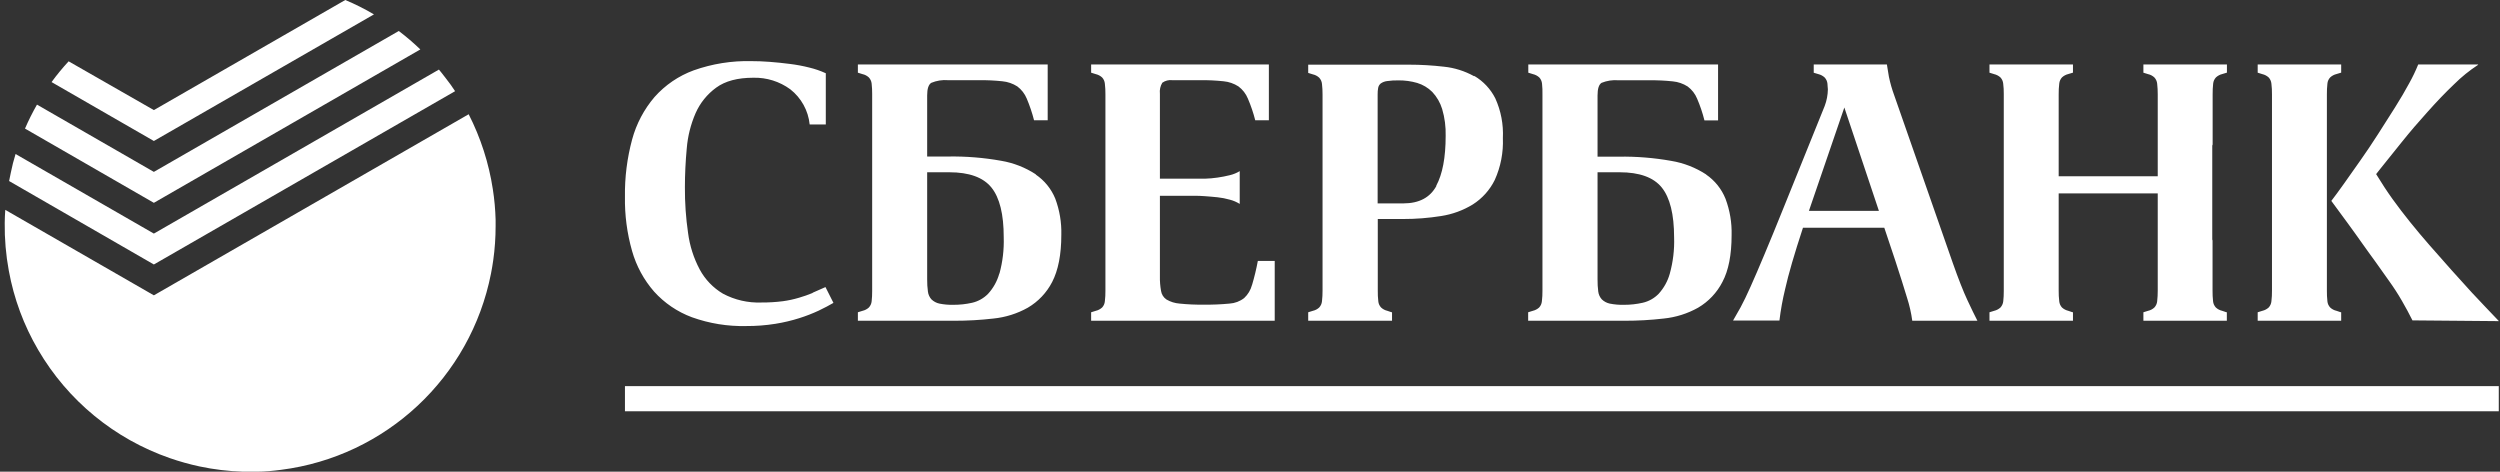
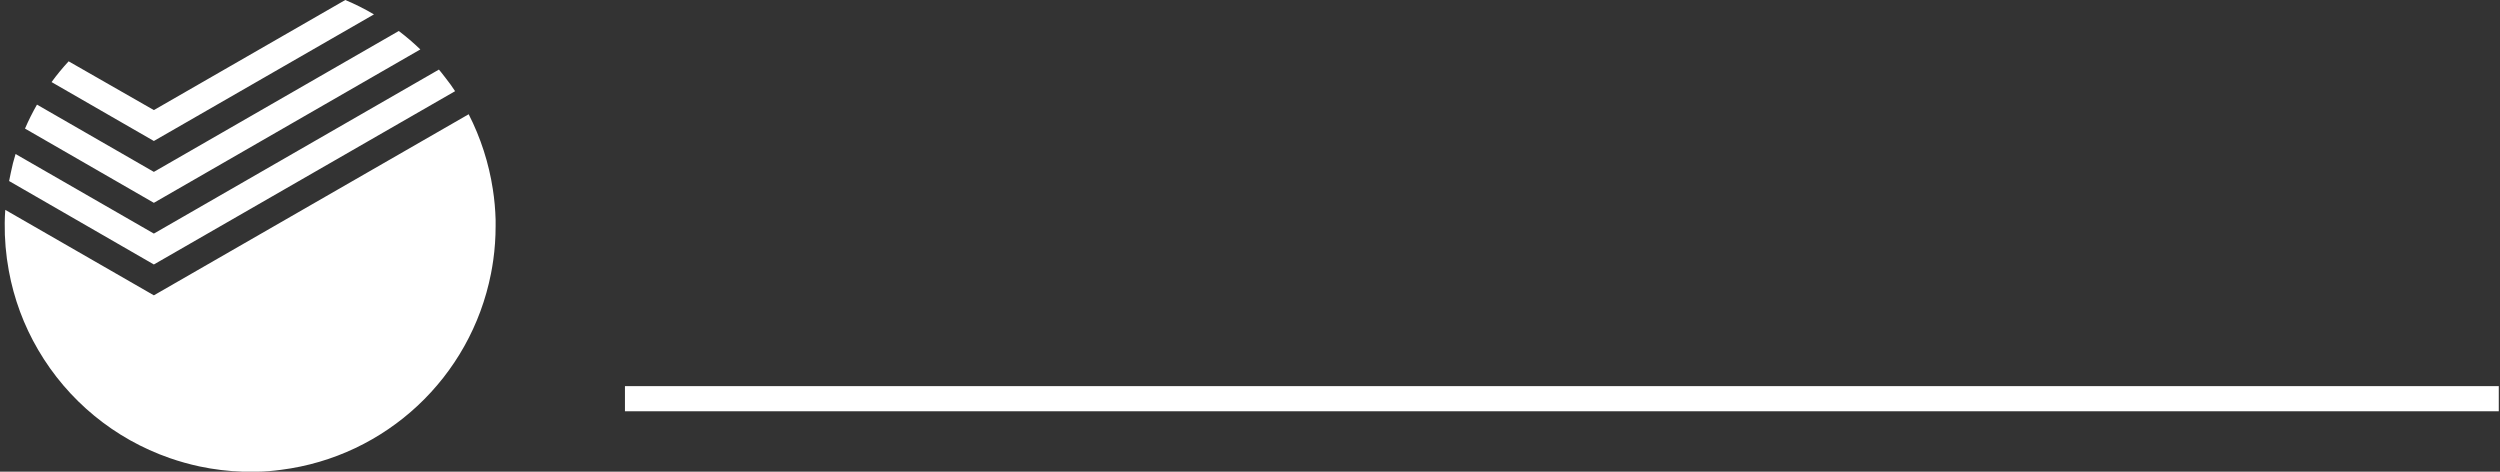
<svg xmlns="http://www.w3.org/2000/svg" width="106" height="20" viewBox="0 0 106 20">
  <rect x="0" y="0" width="106" height="20" fill="#333333" stroke="none" />
  <g fill="#FFF">
    <path d="M6.524,12.522 L0.224,8.898 C0.212,9.08 0.2,9.262 0.2,9.448 C0.192,10.129 0.25,10.81 0.374,11.48 C0.589,12.662 1.01,13.797 1.618,14.834 C2.872,16.981 4.851,18.609 7.2,19.424 C7.611,19.567 8.031,19.684 8.456,19.776 C9.067,19.906 9.689,19.98 10.314,20 L10.892,20 C11.232,20 11.576,19.964 11.92,19.92 C16.368,19.352 19.953,16 20.818,11.6 C20.855,11.412 20.887,11.222 20.914,11.03 C20.981,10.553 21.014,10.072 21.014,9.59 C21.014,9.5 21.014,9.408 21.014,9.318 C21.002,8.884 20.963,8.451 20.896,8.022 C20.727,6.915 20.381,5.842 19.872,4.844 L6.524,12.522 Z M6.524,9.904 L0.66,6.53 C0.58,6.787 0.513,7.049 0.46,7.316 C0.434,7.436 0.408,7.556 0.386,7.676 L6.524,11.214 L19.296,3.866 C19.172,3.676 19.04,3.49 18.896,3.31 C18.836,3.23 18.774,3.152 18.712,3.074 L18.61,2.95 L6.524,9.904 Z M6.524,7.288 L1.568,4.436 C1.38,4.765 1.21,5.104 1.06,5.452 L6.524,8.6 L17.822,2.096 C17.533,1.817 17.228,1.556 16.908,1.314 L6.524,7.288 Z M6.524,4.668 L2.91,2.6 C2.652,2.879 2.41,3.173 2.186,3.48 L6.524,5.978 L15.856,0.61 C15.465,0.379 15.059,0.175 14.64,0 L6.524,4.668 Z" />
    <polygon points="26.498 16.94 26.498 16.372 105.948 16.372 105.948 17.438 26.498 17.438" />
-     <path d="M98.8,13.038 C98.732,12.966 98.69,12.873 98.682,12.774 C98.666,12.623 98.658,12.472 98.66,12.32 L98.66,4 C98.658,3.848 98.666,3.697 98.682,3.546 C98.69,3.447 98.732,3.354 98.8,3.282 C98.875,3.213 98.967,3.164 99.066,3.14 C99.18,3.11 99.224,3.088 99.266,3.08 L99.266,2.732 L95.726,2.732 L95.726,3.082 C95.77,3.092 95.814,3.112 95.926,3.144 C96.025,3.167 96.117,3.216 96.192,3.284 C96.259,3.357 96.299,3.45 96.308,3.548 C96.326,3.699 96.334,3.85 96.332,4.002 L96.332,12.32 C96.334,12.472 96.326,12.623 96.308,12.774 C96.299,12.872 96.259,12.965 96.192,13.038 C96.117,13.106 96.025,13.155 95.926,13.178 C95.812,13.21 95.768,13.23 95.726,13.24 L95.726,13.6 L99.266,13.6 L99.266,13.24 C99.224,13.24 99.18,13.21 99.066,13.178 C98.966,13.156 98.875,13.108 98.8,13.038 L98.8,13.038 Z M104.836,12.438 C104.472,12.038 104.175,11.71 103.946,11.454 C103.612,11.08 103.302,10.728 103.01,10.394 C102.718,10.06 102.444,9.734 102.184,9.41 C101.924,9.086 101.676,8.764 101.442,8.438 C101.208,8.112 100.976,7.756 100.748,7.382 L100.92,7.164 C101.187,6.832 101.493,6.45 101.84,6.018 C102.187,5.586 102.551,5.16 102.932,4.74 C103.308,4.318 103.68,3.928 104.056,3.57 C104.365,3.263 104.705,2.988 105.07,2.75 L105.07,2.734 L102.532,2.734 C102.421,3.008 102.293,3.276 102.148,3.534 C101.978,3.852 101.776,4.192 101.548,4.556 C101.32,4.92 101.078,5.298 100.828,5.688 C100.578,6.078 100.33,6.448 100.08,6.802 L99.386,7.786 C99.173,8.086 98.993,8.33 98.848,8.518 L99.558,9.484 C99.77,9.778 99.974,10.054 100.158,10.32 C100.342,10.586 100.538,10.844 100.72,11.1 L101.288,11.9 C101.487,12.176 101.672,12.461 101.842,12.756 C102.005,13.037 102.153,13.313 102.288,13.584 L105.954,13.616 C105.568,13.216 105.194,12.816 104.83,12.43 L104.836,12.438 Z M76.698,8.942 L78.2,4.558 L79.666,8.942 L76.698,8.942 Z M82.8,11.156 L80.316,4.044 C80.221,3.787 80.146,3.524 80.09,3.256 C80.054,3.056 80.026,2.878 80.004,2.732 L76.902,2.732 L76.902,3.084 C76.944,3.094 76.988,3.114 77.102,3.144 C77.201,3.168 77.291,3.217 77.366,3.286 C77.433,3.359 77.475,3.451 77.484,3.55 C77.484,3.616 77.498,3.698 77.502,3.788 C77.498,4.03 77.452,4.27 77.366,4.496 L75.634,8.784 C75.314,9.584 75.034,10.258 74.808,10.798 C74.582,11.338 74.384,11.798 74.224,12.154 C74.064,12.51 73.922,12.81 73.802,13.028 C73.682,13.246 73.576,13.428 73.482,13.59 L75.448,13.59 C75.502,13.141 75.583,12.695 75.69,12.256 C75.83,11.628 76.082,10.761 76.446,9.656 L79.894,9.656 L80.362,11.056 C80.562,11.678 80.736,12.204 80.86,12.63 C80.962,12.946 81.036,13.271 81.08,13.6 L83.842,13.6 C83.729,13.381 83.586,13.087 83.414,12.718 C83.242,12.349 83.037,11.828 82.8,11.156 L82.8,11.156 Z M93.814,2.732 L90.88,2.732 L90.88,3.082 C90.922,3.092 90.966,3.112 91.08,3.144 C91.18,3.166 91.271,3.214 91.346,3.284 C91.413,3.357 91.455,3.449 91.464,3.548 C91.481,3.699 91.489,3.85 91.488,4.002 L91.488,7.474 L87.288,7.474 L87.288,6.172 L87.288,6.172 L87.288,4 C87.286,3.848 87.294,3.697 87.312,3.546 C87.321,3.448 87.361,3.355 87.428,3.282 C87.503,3.213 87.595,3.164 87.694,3.14 C87.81,3.11 87.852,3.088 87.894,3.08 L87.894,2.732 L84.354,2.732 L84.354,3.082 C84.398,3.092 84.442,3.112 84.554,3.144 C84.653,3.167 84.745,3.216 84.82,3.284 C84.887,3.357 84.927,3.45 84.936,3.548 C84.954,3.692 84.962,3.837 84.96,3.982 L84.96,12.34 C84.961,12.485 84.954,12.63 84.938,12.774 C84.928,12.872 84.886,12.965 84.82,13.038 C84.745,13.106 84.653,13.155 84.554,13.178 C84.44,13.21 84.396,13.23 84.354,13.24 L84.354,13.6 L87.894,13.6 L87.894,13.24 C87.85,13.24 87.808,13.21 87.694,13.178 C87.595,13.155 87.503,13.106 87.428,13.038 C87.361,12.965 87.321,12.872 87.312,12.774 C87.294,12.623 87.286,12.472 87.288,12.32 L87.288,10.152 L87.288,10.152 L87.288,8.2 L91.488,8.2 L91.488,12.32 C91.489,12.472 91.481,12.623 91.464,12.774 C91.455,12.873 91.413,12.965 91.346,13.038 C91.271,13.108 91.18,13.156 91.08,13.178 C90.966,13.21 90.922,13.23 90.88,13.24 L90.88,13.6 L94.418,13.6 L94.418,13.24 C94.376,13.24 94.332,13.21 94.218,13.178 C94.119,13.156 94.027,13.107 93.952,13.038 C93.885,12.965 93.843,12.873 93.834,12.774 C93.818,12.623 93.81,12.472 93.812,12.32 L93.812,10.152 L93.8,10.2 L93.8,6.126 L93.816,6.172 L93.816,4 C93.814,3.848 93.822,3.697 93.838,3.546 C93.847,3.447 93.889,3.355 93.956,3.282 C94.031,3.213 94.123,3.164 94.222,3.14 C94.336,3.11 94.38,3.088 94.422,3.08 L94.422,2.732 L93.814,2.732 Z M70.8,11.6 C70.712,11.919 70.549,12.213 70.326,12.458 C70.141,12.648 69.905,12.78 69.646,12.838 C69.388,12.896 69.124,12.925 68.86,12.924 C68.655,12.93 68.451,12.912 68.25,12.872 C68.124,12.844 68.008,12.782 67.916,12.692 C67.834,12.601 67.781,12.486 67.766,12.364 C67.744,12.193 67.734,12.02 67.736,11.848 L67.736,7.304 L68.67,7.304 C69.514,7.304 70.11,7.519 70.458,7.95 C70.806,8.381 70.981,9.085 70.982,10.064 C71,10.582 70.938,11.1 70.8,11.6 L70.8,11.6 Z M72.346,7.4 C71.897,7.107 71.393,6.91 70.864,6.822 C70.13,6.691 69.385,6.631 68.64,6.642 L67.736,6.642 L67.736,4.044 C67.736,3.762 67.792,3.586 67.906,3.512 C68.134,3.42 68.381,3.383 68.626,3.404 L69.936,3.404 C70.267,3.4 70.597,3.415 70.926,3.45 C71.151,3.471 71.368,3.546 71.558,3.668 C71.736,3.801 71.874,3.979 71.958,4.184 C72.086,4.482 72.19,4.789 72.268,5.104 L72.846,5.104 L72.846,2.732 L64.8,2.732 L64.8,3.082 C64.844,3.092 64.888,3.112 65,3.144 C65.099,3.167 65.191,3.216 65.266,3.284 C65.333,3.357 65.373,3.45 65.382,3.548 C65.398,3.698 65.404,3.849 65.4,4 L65.4,6.172 L65.4,6.172 L65.4,10.152 L65.4,10.152 L65.4,12.32 C65.402,12.472 65.394,12.623 65.376,12.774 C65.367,12.872 65.327,12.965 65.26,13.038 C65.185,13.106 65.093,13.155 64.994,13.178 C64.88,13.21 64.836,13.23 64.794,13.24 L64.794,13.6 L68.88,13.6 C69.435,13.601 69.99,13.57 70.542,13.506 C71.054,13.454 71.551,13.298 72,13.046 C72.44,12.788 72.797,12.41 73.03,11.956 C73.29,11.47 73.42,10.808 73.42,9.966 C73.434,9.441 73.346,8.919 73.162,8.428 C72.995,8.011 72.708,7.654 72.338,7.4 L72.346,7.4 Z M60.904,7.882 C60.637,8.375 60.171,8.623 59.504,8.624 L58.412,8.624 L58.412,4 C58.41,3.908 58.418,3.816 58.434,3.726 C58.447,3.653 58.486,3.588 58.542,3.54 C58.621,3.485 58.712,3.45 58.808,3.438 C58.971,3.415 59.135,3.405 59.3,3.408 C59.566,3.406 59.832,3.442 60.088,3.516 C60.329,3.589 60.549,3.72 60.728,3.898 C60.922,4.104 61.066,4.353 61.148,4.624 C61.257,4.993 61.306,5.377 61.296,5.762 C61.296,6.678 61.163,7.383 60.896,7.876 L60.904,7.882 Z M62.496,3.228 C62.103,3.011 61.671,2.874 61.224,2.828 C60.733,2.771 60.239,2.742 59.744,2.742 L55.468,2.742 L55.468,3.092 C55.51,3.102 55.554,3.122 55.668,3.154 C55.768,3.176 55.859,3.224 55.934,3.294 C56.001,3.367 56.043,3.459 56.052,3.558 C56.069,3.709 56.077,3.86 56.076,4.012 L56.076,12.32 C56.077,12.472 56.069,12.623 56.052,12.774 C56.043,12.873 56.001,12.965 55.934,13.038 C55.859,13.108 55.768,13.156 55.668,13.178 C55.554,13.21 55.51,13.23 55.468,13.24 L55.468,13.6 L59.022,13.6 L59.022,13.24 C58.98,13.24 58.934,13.21 58.822,13.178 C58.723,13.156 58.632,13.107 58.558,13.038 C58.49,12.966 58.448,12.873 58.44,12.774 C58.423,12.623 58.415,12.472 58.418,12.32 L58.418,9.286 L59.492,9.286 C60.031,9.287 60.57,9.245 61.102,9.16 C61.579,9.087 62.037,8.92 62.448,8.668 C62.847,8.414 63.169,8.055 63.378,7.63 C63.63,7.073 63.747,6.465 63.722,5.854 C63.75,5.274 63.64,4.696 63.4,4.168 C63.202,3.776 62.896,3.448 62.518,3.224 L62.496,3.228 Z M53.086,12.078 C53.03,12.293 52.914,12.487 52.752,12.638 C52.574,12.776 52.359,12.858 52.134,12.872 C51.769,12.907 51.403,12.922 51.036,12.918 C50.695,12.922 50.353,12.907 50.014,12.872 C49.819,12.857 49.629,12.799 49.46,12.7 C49.334,12.616 49.25,12.483 49.228,12.334 C49.192,12.131 49.175,11.924 49.18,11.718 L49.18,8.302 L50.646,8.302 C50.77,8.302 50.918,8.302 51.09,8.318 C51.262,8.334 51.438,8.342 51.62,8.364 C51.797,8.383 51.973,8.417 52.144,8.466 C52.292,8.504 52.434,8.565 52.564,8.646 L52.564,7.256 C52.434,7.335 52.292,7.393 52.144,7.428 C51.971,7.471 51.796,7.505 51.62,7.53 C51.444,7.556 51.267,7.571 51.09,7.576 C50.918,7.576 50.77,7.576 50.646,7.576 L49.18,7.576 L49.18,3.976 C49.161,3.813 49.197,3.648 49.282,3.508 C49.406,3.419 49.559,3.38 49.71,3.4 L50.88,3.4 C51.214,3.395 51.548,3.411 51.88,3.446 C52.104,3.467 52.321,3.542 52.51,3.664 C52.688,3.797 52.826,3.975 52.91,4.18 C53.038,4.478 53.143,4.786 53.222,5.1 L53.8,5.1 L53.8,2.732 L46.264,2.732 L46.264,3.082 C46.306,3.092 46.35,3.112 46.464,3.144 C46.563,3.167 46.655,3.216 46.73,3.284 C46.797,3.356 46.838,3.449 46.846,3.548 C46.864,3.699 46.872,3.85 46.87,4.002 L46.87,12.32 C46.872,12.472 46.864,12.623 46.846,12.774 C46.838,12.873 46.797,12.966 46.73,13.038 C46.655,13.106 46.563,13.155 46.464,13.178 C46.35,13.21 46.306,13.23 46.264,13.24 L46.264,13.6 L54.048,13.6 L54.048,11.064 L53.332,11.064 C53.269,11.406 53.187,11.745 53.088,12.078 L53.086,12.078 Z M42.37,11.6 C42.281,11.92 42.118,12.214 41.894,12.458 C41.709,12.647 41.474,12.779 41.216,12.838 C40.957,12.896 40.693,12.925 40.428,12.924 C40.227,12.929 40.025,12.912 39.828,12.872 C39.701,12.845 39.585,12.782 39.492,12.692 C39.41,12.6 39.359,12.486 39.344,12.364 C39.321,12.193 39.31,12.021 39.312,11.848 L39.312,7.304 L40.25,7.304 C41.091,7.304 41.687,7.519 42.036,7.95 C42.385,8.381 42.559,9.085 42.558,10.064 C42.574,10.58 42.514,11.096 42.378,11.594 L42.37,11.6 Z M43.922,7.394 C43.474,7.101 42.97,6.904 42.442,6.816 C41.708,6.685 40.963,6.625 40.218,6.636 L39.312,6.636 L39.312,4.044 C39.312,3.762 39.37,3.586 39.486,3.512 C39.712,3.418 39.956,3.38 40.2,3.4 L41.51,3.4 C41.841,3.396 42.171,3.411 42.5,3.446 C42.726,3.467 42.943,3.542 43.134,3.664 C43.311,3.797 43.449,3.975 43.534,4.18 C43.66,4.478 43.764,4.786 43.844,5.1 L44.422,5.1 L44.422,2.732 L36.374,2.732 L36.374,3.082 C36.416,3.092 36.46,3.112 36.574,3.144 C36.674,3.166 36.765,3.214 36.84,3.284 C36.907,3.357 36.949,3.449 36.958,3.548 C36.974,3.693 36.981,3.84 36.98,3.986 L36.98,6.172 L36.98,6.172 L36.98,10.152 L36.98,10.152 L36.98,12.336 C36.981,12.482 36.974,12.629 36.958,12.774 C36.949,12.873 36.907,12.965 36.84,13.038 C36.765,13.107 36.673,13.156 36.574,13.178 C36.46,13.21 36.416,13.23 36.374,13.24 L36.374,13.6 L40.46,13.6 C41.015,13.601 41.57,13.57 42.122,13.506 C42.634,13.454 43.131,13.298 43.58,13.046 C44.02,12.788 44.378,12.41 44.612,11.956 C44.868,11.46 45,10.8 45,9.956 C45.014,9.431 44.926,8.909 44.742,8.418 C44.572,8.005 44.284,7.651 43.914,7.4 L43.922,7.394 Z M34.454,12.422 C34.268,12.499 34.078,12.566 33.884,12.622 C33.657,12.69 33.425,12.741 33.19,12.772 C32.89,12.81 32.588,12.828 32.286,12.826 C31.718,12.848 31.155,12.719 30.654,12.452 C30.237,12.206 29.895,11.849 29.666,11.422 C29.411,10.941 29.244,10.418 29.174,9.878 C29.081,9.238 29.036,8.591 29.04,7.944 C29.04,7.402 29.066,6.854 29.118,6.296 C29.16,5.78 29.286,5.275 29.492,4.8 C29.682,4.368 29.984,3.994 30.366,3.716 C30.752,3.434 31.276,3.296 31.942,3.296 C32.504,3.282 33.054,3.454 33.508,3.786 C33.973,4.15 34.27,4.688 34.33,5.276 L35.014,5.276 L35.014,3.106 C34.791,3.004 34.559,2.923 34.32,2.866 C34.046,2.796 33.767,2.744 33.486,2.71 C33.196,2.672 32.908,2.644 32.628,2.622 C32.348,2.6 32.092,2.592 31.864,2.592 C31.03,2.571 30.2,2.704 29.414,2.982 C28.775,3.216 28.204,3.605 27.752,4.114 C27.306,4.636 26.981,5.251 26.802,5.914 C26.589,6.705 26.486,7.521 26.498,8.34 C26.485,9.118 26.587,9.894 26.8,10.642 C26.98,11.278 27.299,11.866 27.734,12.364 C28.172,12.849 28.721,13.222 29.334,13.45 C30.074,13.716 30.856,13.843 31.642,13.824 C32.055,13.826 32.467,13.795 32.874,13.73 C33.22,13.675 33.562,13.594 33.896,13.488 C34.175,13.4 34.448,13.294 34.714,13.17 C34.954,13.054 35.162,12.946 35.338,12.842 L35,12.172 L34.456,12.412 L34.454,12.422 Z" />
  </g>
</svg>